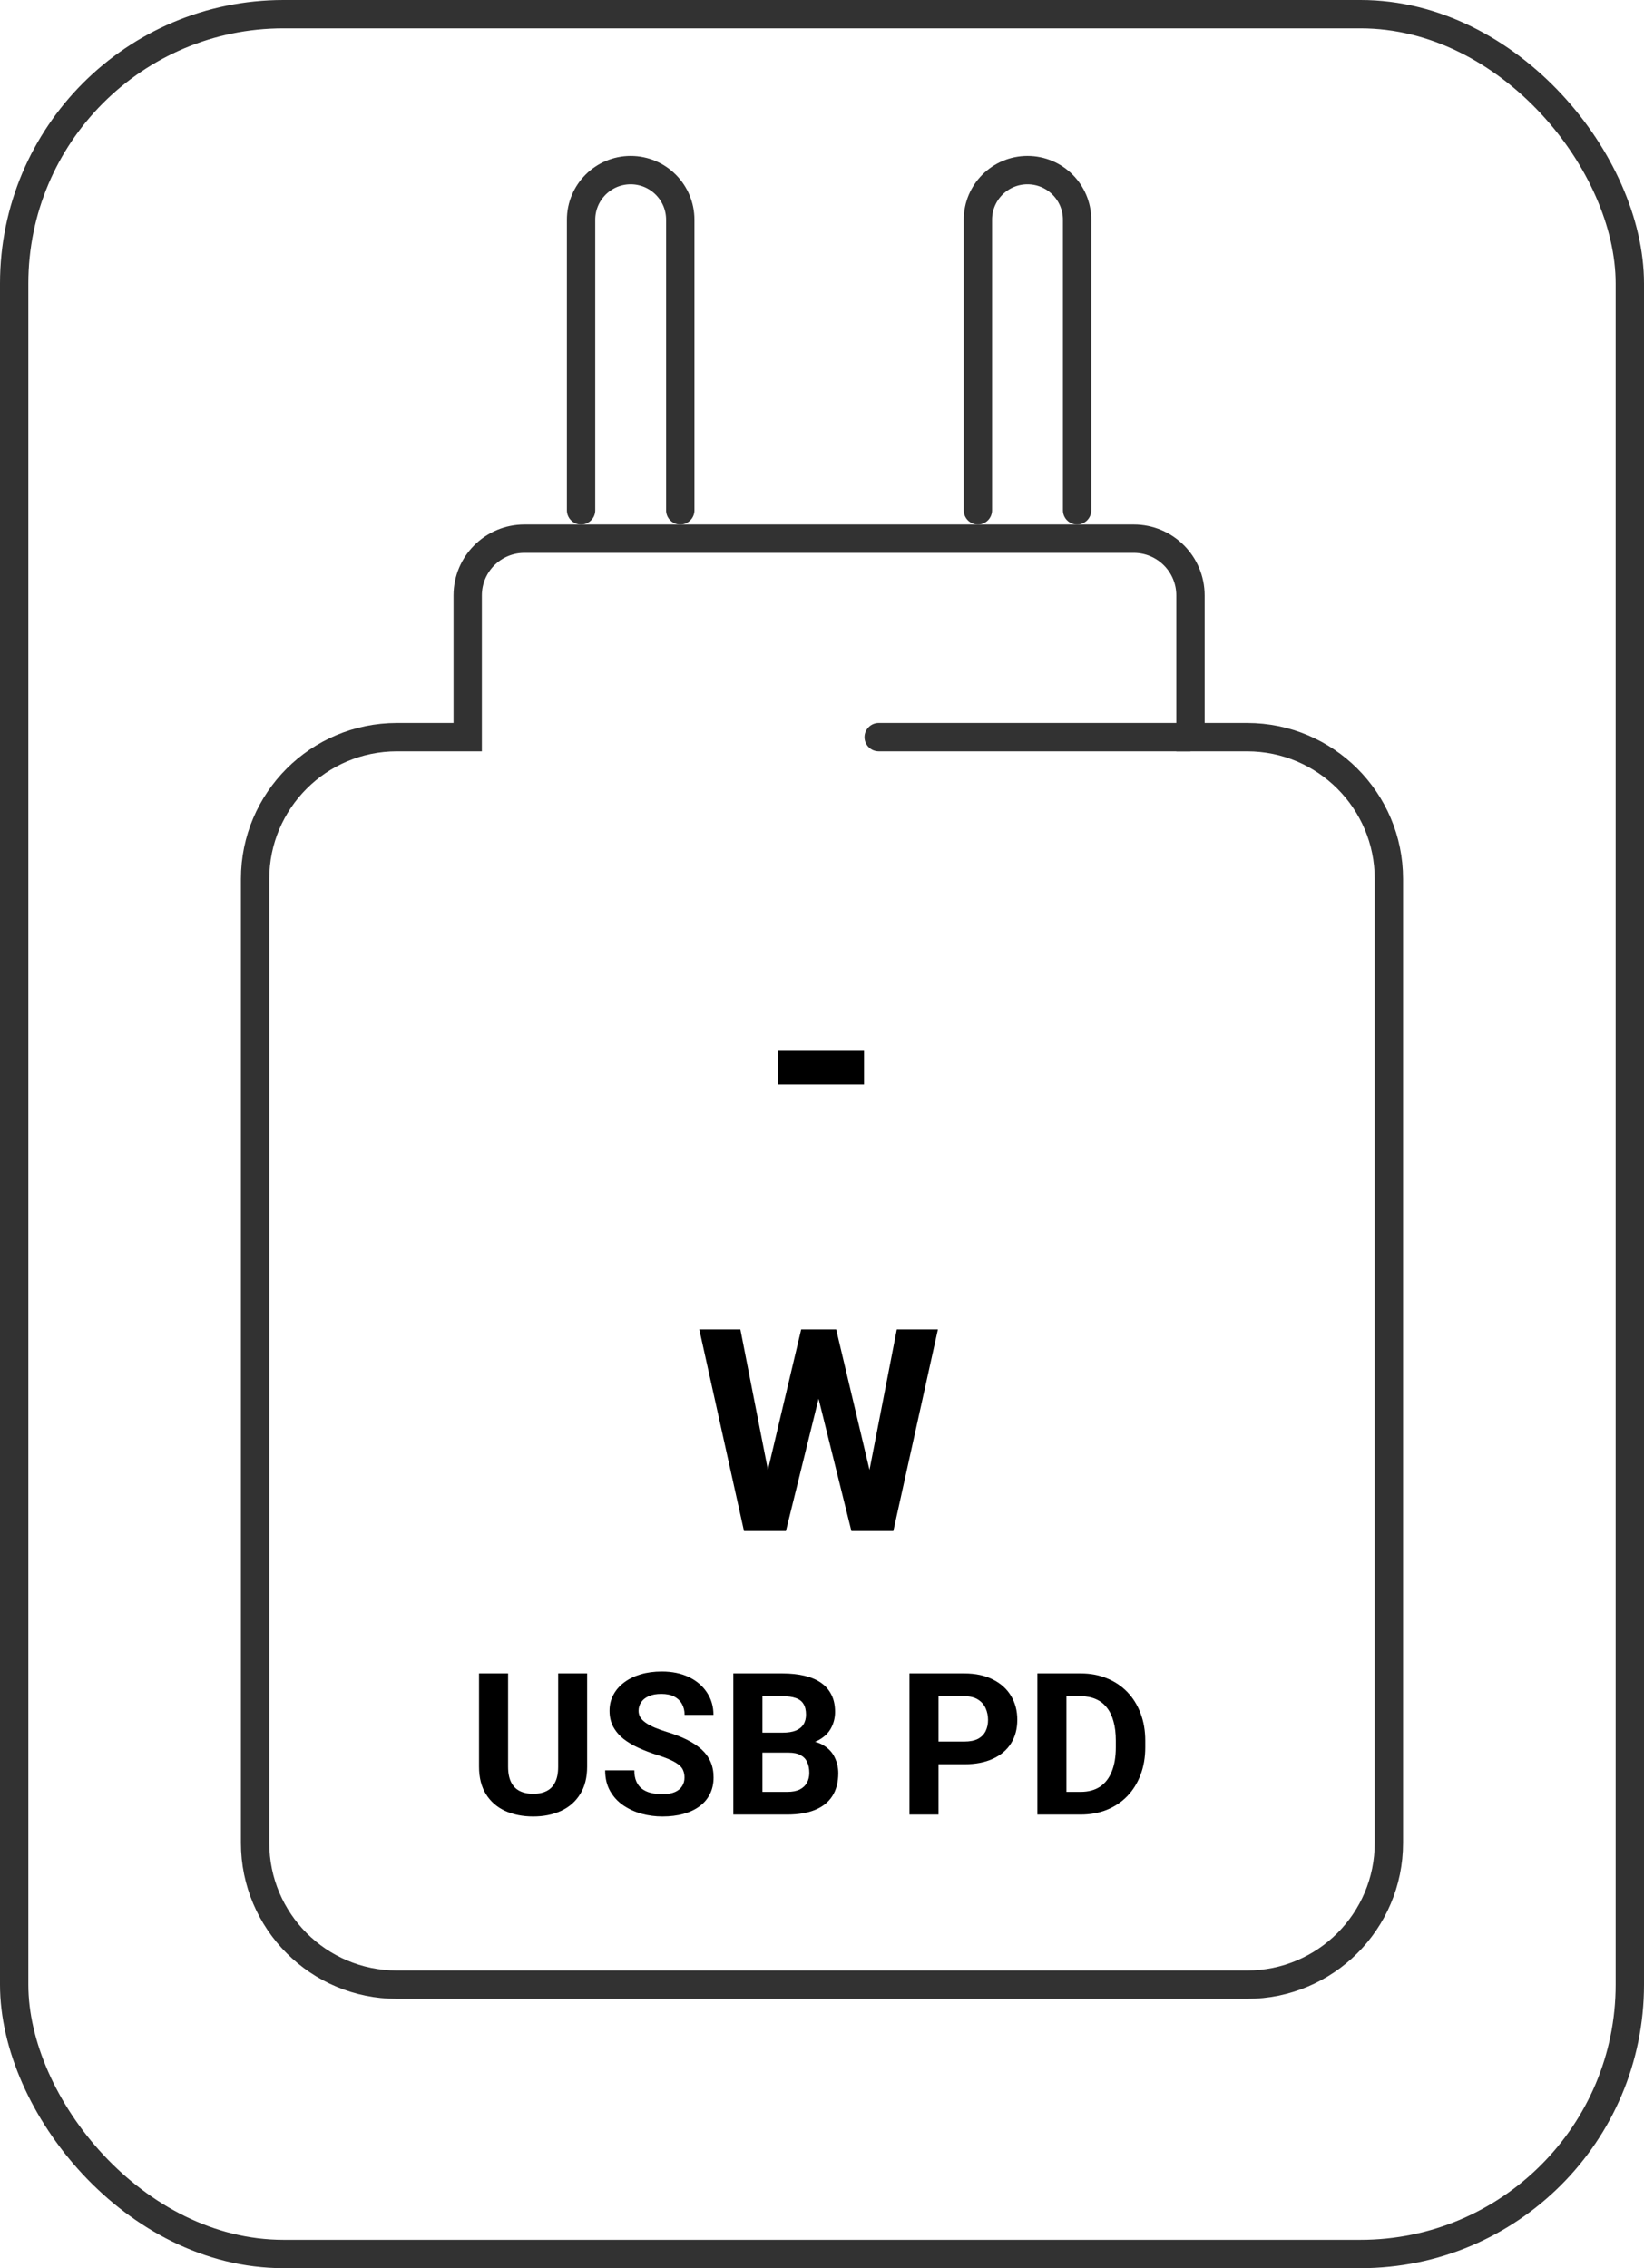
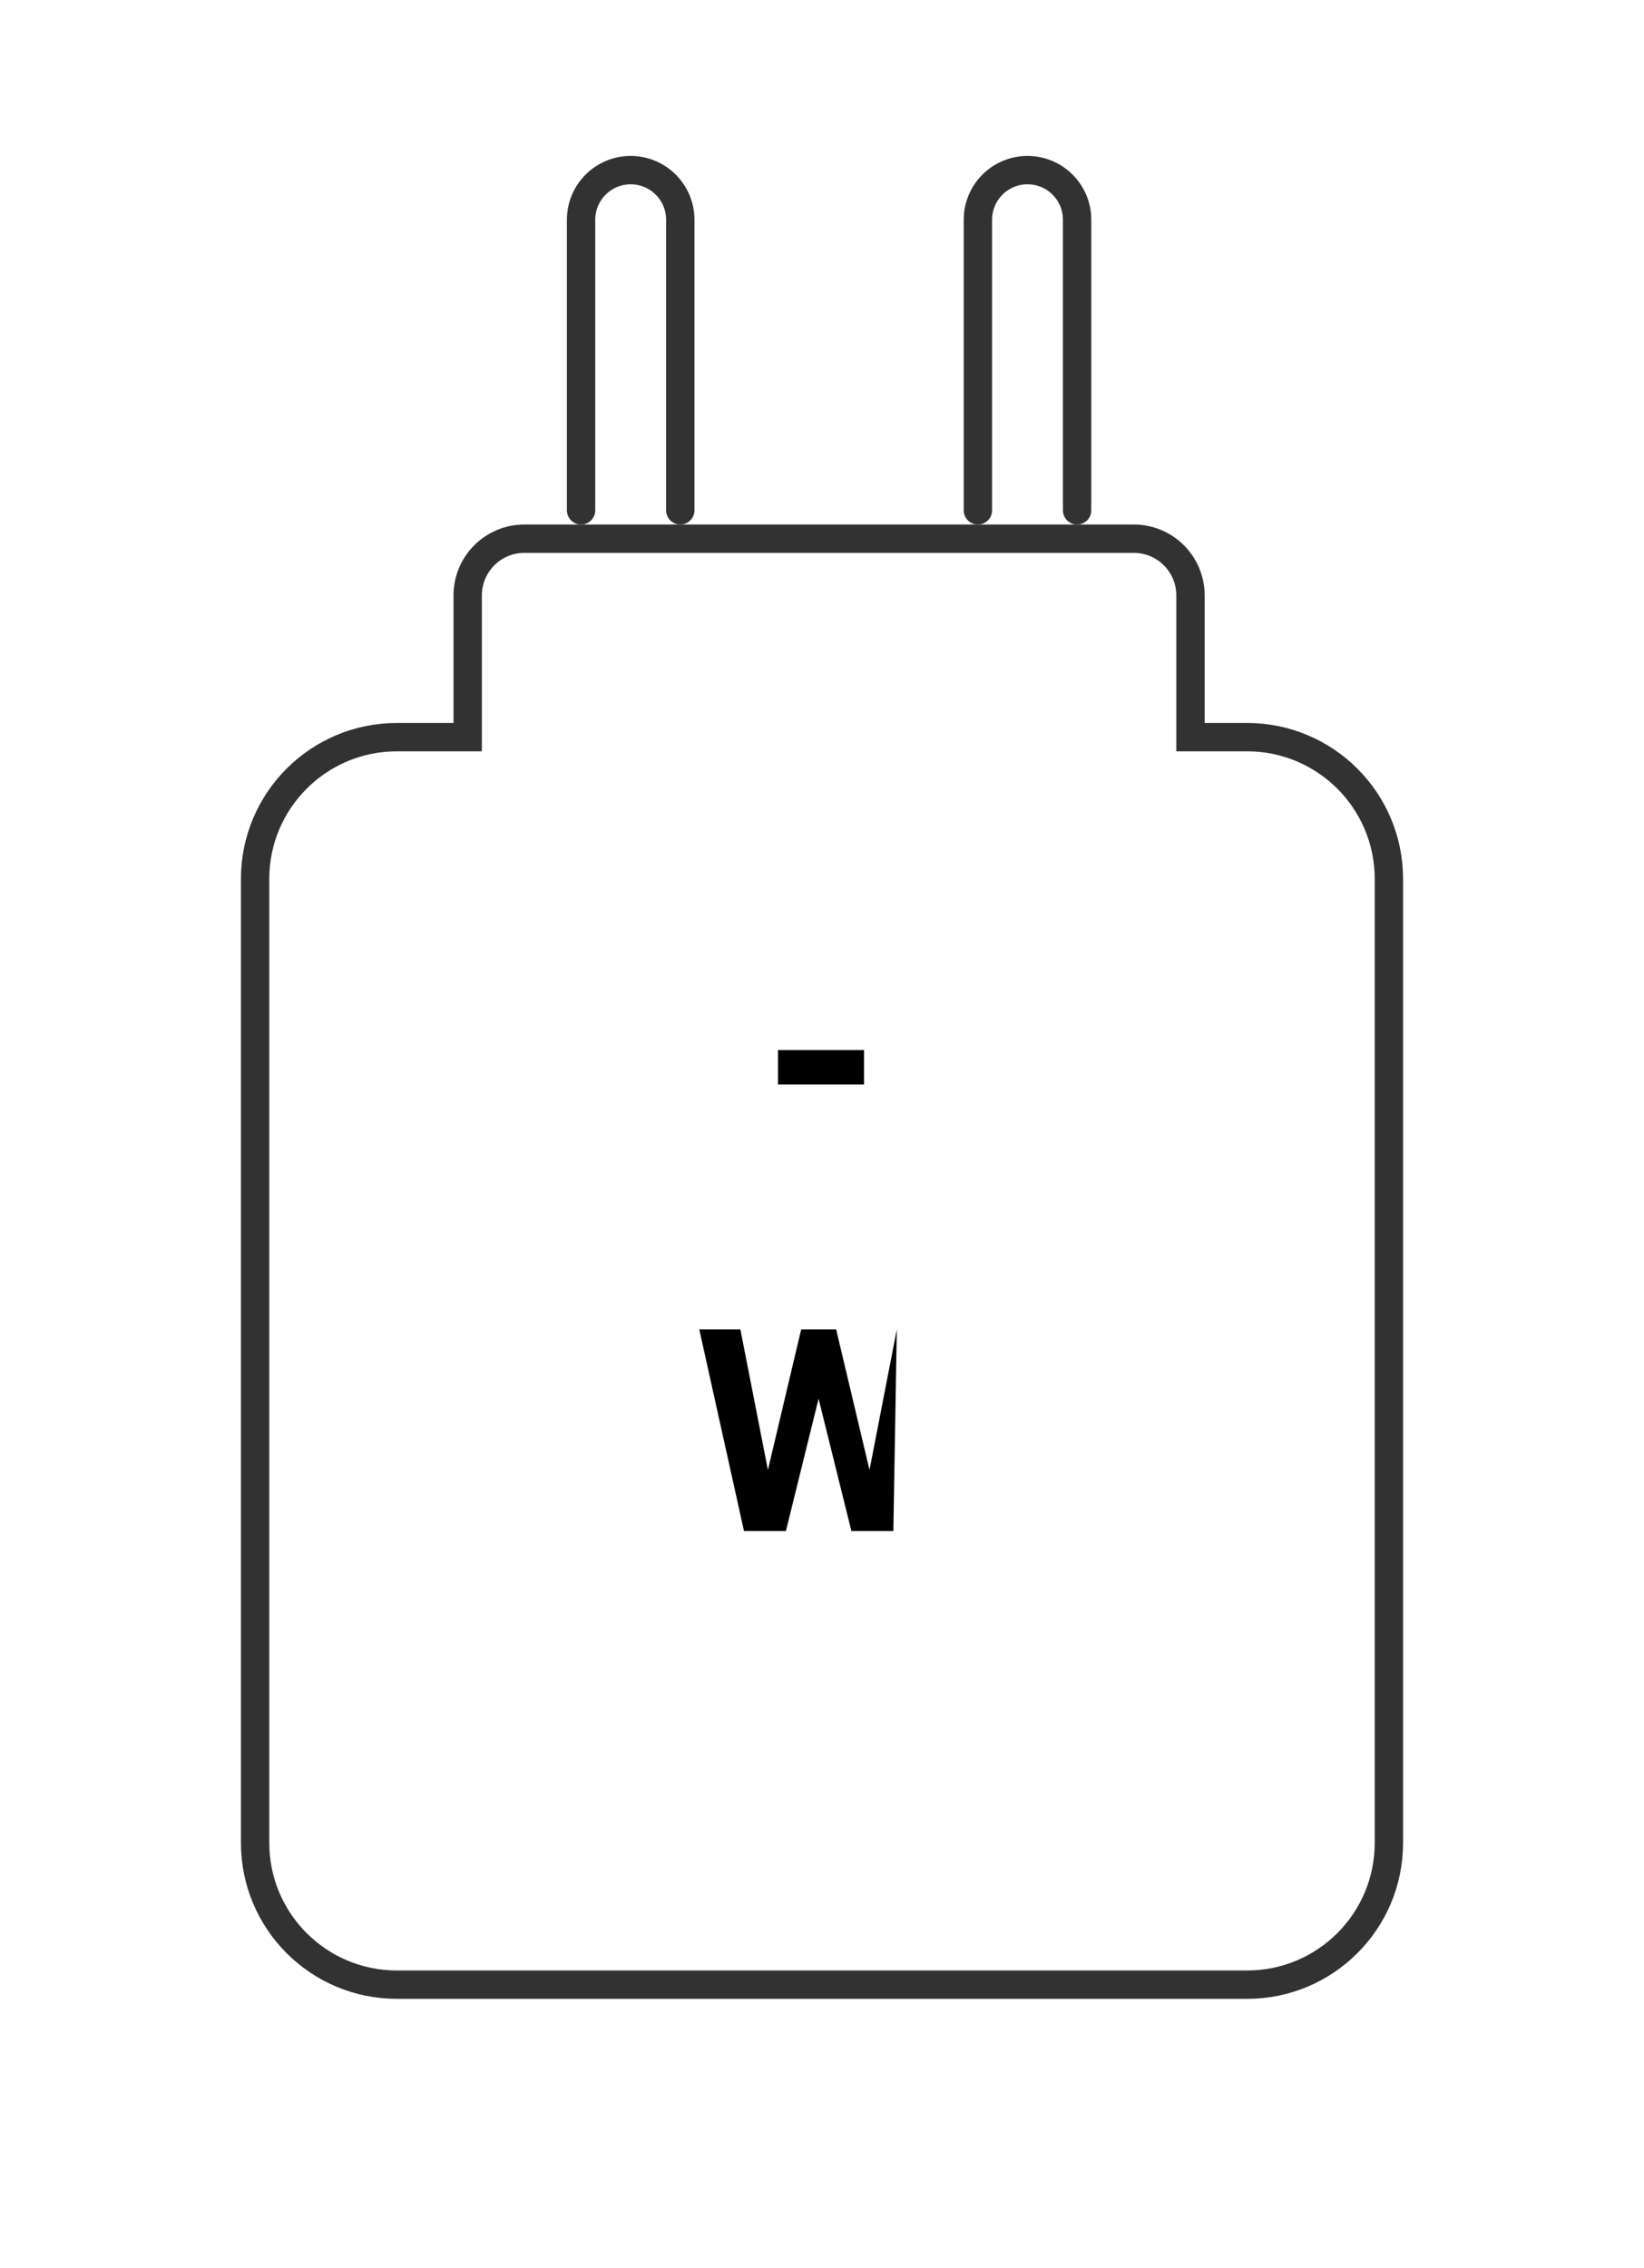
<svg xmlns="http://www.w3.org/2000/svg" width="58" height="80" viewBox="0 0 58 80" fill="none">
-   <rect x="0.5" y="0.5" width="57" height="79" rx="9.5" stroke="#323232" />
  <path d="M40 19H18.5C17.395 19 16.5 19.895 16.5 21V26H14C11.239 26 9 28.239 9 31V65C9 67.761 11.239 70 14 70H44C46.761 70 49 67.761 49 65V31C49 28.239 46.761 26 44 26H42V21C42 19.895 41.105 19 40 19Z" stroke="#323232" />
-   <path d="M31 25.5C30.724 25.5 30.5 25.724 30.5 26C30.5 26.276 30.724 26.5 31 26.5V25.5ZM31 26.5H42V25.5H31V26.5Z" fill="#323232" />
  <path d="M20.5 18V7.75C20.5 6.784 21.284 6 22.25 6V6C23.216 6 24 6.784 24 7.75V18" stroke="#323232" stroke-linecap="round" />
  <path d="M34.5 18V7.75C34.5 6.784 35.283 6 36.25 6V6C37.217 6 38 6.784 38 7.75V18" stroke="#323232" stroke-linecap="round" />
  <path d="M30.482 37.036V38.25H27.448V37.036H30.482Z" fill="black" />
-   <path d="M26.849 52.872L28.265 46.891H29.056L29.236 47.887L27.727 54H26.878L26.849 52.872ZM26.121 46.891L27.293 52.872L27.195 54H26.248L24.671 46.891H26.121ZM30.481 52.848L31.639 46.891H33.089L31.517 54H30.569L30.481 52.848ZM29.5 46.891L30.926 52.897L30.887 54H30.037L28.519 47.882L28.714 46.891H29.5Z" fill="black" />
-   <path d="M19.692 59.023H20.714V62.312C20.714 62.694 20.632 63.017 20.468 63.279C20.306 63.541 20.082 63.738 19.795 63.87C19.51 64.002 19.182 64.068 18.811 64.068C18.439 64.068 18.109 64.002 17.819 63.87C17.532 63.738 17.307 63.541 17.143 63.279C16.981 63.017 16.9 62.694 16.9 62.312V59.023H17.925V62.312C17.925 62.535 17.961 62.717 18.031 62.858C18.102 63 18.203 63.103 18.335 63.169C18.47 63.236 18.628 63.269 18.811 63.269C18.997 63.269 19.156 63.236 19.286 63.169C19.418 63.103 19.518 63 19.586 62.858C19.657 62.717 19.692 62.535 19.692 62.312V59.023ZM24.149 62.698C24.149 62.609 24.136 62.529 24.108 62.459C24.083 62.386 24.035 62.319 23.965 62.26C23.894 62.199 23.795 62.138 23.668 62.079C23.54 62.02 23.375 61.958 23.172 61.895C22.946 61.822 22.732 61.74 22.529 61.648C22.329 61.557 22.151 61.451 21.996 61.331C21.843 61.208 21.723 61.065 21.634 60.903C21.547 60.742 21.504 60.553 21.504 60.339C21.504 60.132 21.549 59.944 21.641 59.775C21.732 59.605 21.859 59.459 22.023 59.338C22.188 59.215 22.381 59.12 22.605 59.054C22.83 58.988 23.077 58.955 23.346 58.955C23.713 58.955 24.033 59.021 24.307 59.153C24.58 59.285 24.792 59.467 24.942 59.697C25.095 59.927 25.171 60.19 25.171 60.486H24.153C24.153 60.34 24.122 60.213 24.061 60.103C24.001 59.992 23.91 59.904 23.787 59.84C23.666 59.776 23.514 59.745 23.329 59.745C23.151 59.745 23.003 59.772 22.885 59.827C22.766 59.879 22.677 59.951 22.618 60.042C22.559 60.131 22.529 60.231 22.529 60.343C22.529 60.427 22.55 60.503 22.591 60.572C22.634 60.64 22.698 60.704 22.782 60.763C22.866 60.822 22.97 60.878 23.093 60.931C23.216 60.983 23.359 61.034 23.52 61.084C23.792 61.166 24.03 61.259 24.235 61.361C24.442 61.464 24.615 61.579 24.754 61.706C24.893 61.834 24.998 61.979 25.069 62.141C25.14 62.302 25.175 62.486 25.175 62.691C25.175 62.907 25.133 63.101 25.048 63.272C24.964 63.443 24.842 63.588 24.683 63.706C24.523 63.825 24.333 63.915 24.112 63.976C23.891 64.038 23.644 64.068 23.37 64.068C23.124 64.068 22.881 64.037 22.642 63.973C22.403 63.907 22.185 63.807 21.989 63.675C21.796 63.543 21.641 63.374 21.524 63.169C21.408 62.964 21.35 62.722 21.35 62.441H22.379C22.379 62.596 22.403 62.727 22.451 62.834C22.498 62.942 22.566 63.028 22.652 63.094C22.741 63.16 22.846 63.208 22.967 63.238C23.09 63.267 23.224 63.282 23.37 63.282C23.548 63.282 23.694 63.257 23.808 63.207C23.924 63.157 24.009 63.087 24.064 62.998C24.121 62.91 24.149 62.809 24.149 62.698ZM27.82 61.816H26.542L26.535 61.112H27.608C27.797 61.112 27.953 61.088 28.073 61.04C28.194 60.99 28.284 60.918 28.343 60.825C28.405 60.729 28.436 60.613 28.436 60.476C28.436 60.321 28.406 60.196 28.347 60.1C28.29 60.004 28.2 59.935 28.077 59.892C27.956 59.848 27.8 59.827 27.608 59.827H26.898V64H25.872V59.023H27.608C27.898 59.023 28.156 59.051 28.384 59.105C28.614 59.16 28.809 59.243 28.969 59.355C29.128 59.467 29.25 59.608 29.334 59.779C29.419 59.947 29.461 60.148 29.461 60.38C29.461 60.585 29.414 60.775 29.321 60.948C29.23 61.121 29.085 61.262 28.887 61.372C28.691 61.481 28.434 61.541 28.118 61.553L27.82 61.816ZM27.776 64H26.262L26.662 63.2H27.776C27.956 63.2 28.103 63.172 28.217 63.115C28.331 63.056 28.415 62.976 28.47 62.876C28.524 62.775 28.552 62.66 28.552 62.53C28.552 62.384 28.527 62.258 28.477 62.151C28.429 62.044 28.351 61.962 28.244 61.905C28.137 61.846 27.996 61.816 27.82 61.816H26.832L26.839 61.112H28.07L28.306 61.389C28.609 61.384 28.852 61.438 29.037 61.549C29.224 61.659 29.36 61.801 29.444 61.977C29.53 62.152 29.574 62.34 29.574 62.541C29.574 62.859 29.504 63.128 29.365 63.347C29.226 63.564 29.022 63.727 28.753 63.836C28.487 63.945 28.161 64 27.776 64ZM34.024 62.226H32.756V61.426H34.024C34.22 61.426 34.379 61.394 34.502 61.331C34.626 61.264 34.715 61.173 34.773 61.057C34.829 60.941 34.858 60.81 34.858 60.664C34.858 60.516 34.829 60.378 34.773 60.251C34.715 60.123 34.626 60.02 34.502 59.943C34.379 59.865 34.22 59.827 34.024 59.827H33.111V64H32.086V59.023H34.024C34.414 59.023 34.747 59.094 35.025 59.235C35.306 59.374 35.52 59.567 35.668 59.813C35.816 60.059 35.89 60.34 35.89 60.657C35.89 60.978 35.816 61.257 35.668 61.491C35.52 61.726 35.306 61.907 35.025 62.035C34.747 62.162 34.414 62.226 34.024 62.226ZM38.126 64H37.042L37.049 63.2H38.126C38.394 63.2 38.621 63.14 38.806 63.019C38.99 62.896 39.129 62.717 39.223 62.482C39.318 62.248 39.366 61.964 39.366 61.631V61.389C39.366 61.133 39.339 60.909 39.284 60.715C39.232 60.522 39.153 60.359 39.048 60.227C38.944 60.094 38.815 59.995 38.662 59.929C38.509 59.861 38.334 59.827 38.136 59.827H37.022V59.023H38.136C38.468 59.023 38.773 59.08 39.048 59.194C39.326 59.306 39.567 59.467 39.77 59.676C39.972 59.886 40.128 60.137 40.238 60.428C40.349 60.718 40.405 61.04 40.405 61.395V61.631C40.405 61.984 40.349 62.307 40.238 62.599C40.128 62.89 39.972 63.141 39.77 63.351C39.569 63.558 39.329 63.719 39.048 63.833C38.77 63.944 38.463 64 38.126 64ZM37.623 59.023V64H36.598V59.023H37.623Z" fill="black" />
+   <path d="M26.849 52.872L28.265 46.891H29.056L29.236 47.887L27.727 54H26.878L26.849 52.872ZM26.121 46.891L27.293 52.872L27.195 54H26.248L24.671 46.891H26.121ZM30.481 52.848L31.639 46.891L31.517 54H30.569L30.481 52.848ZM29.5 46.891L30.926 52.897L30.887 54H30.037L28.519 47.882L28.714 46.891H29.5Z" fill="black" />
</svg>